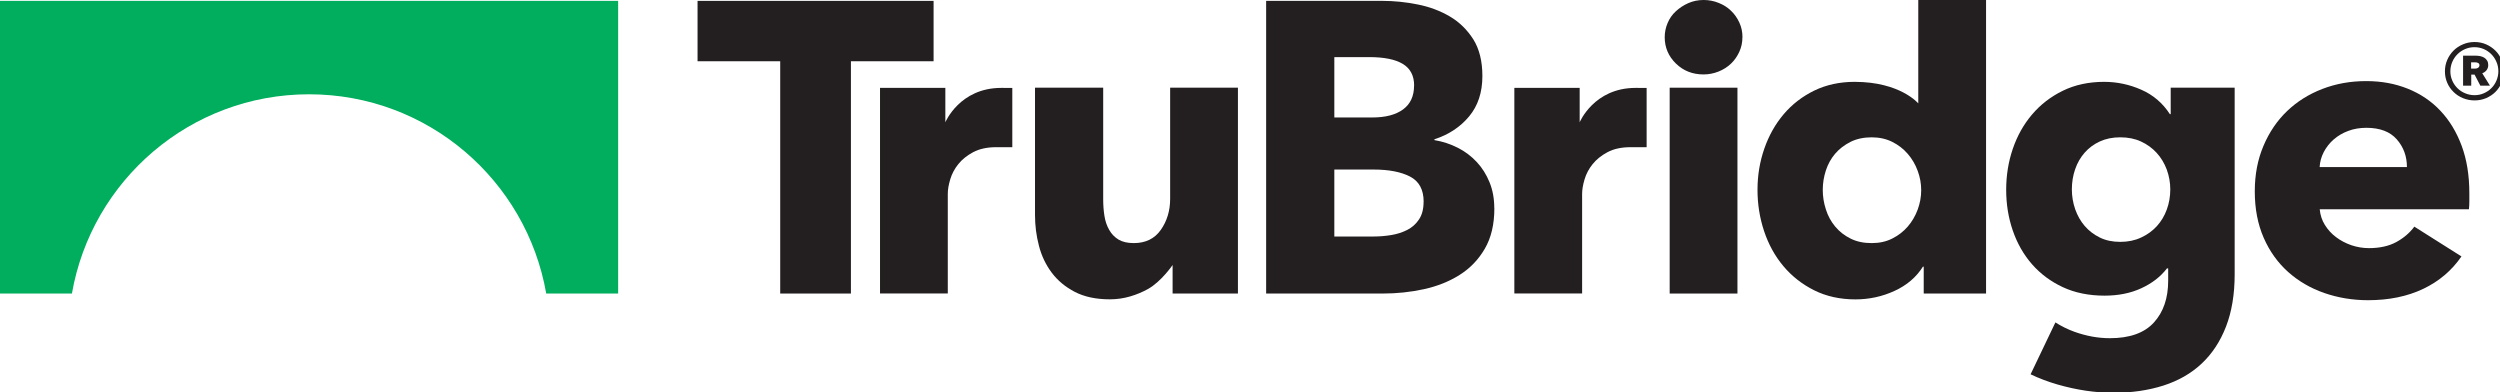
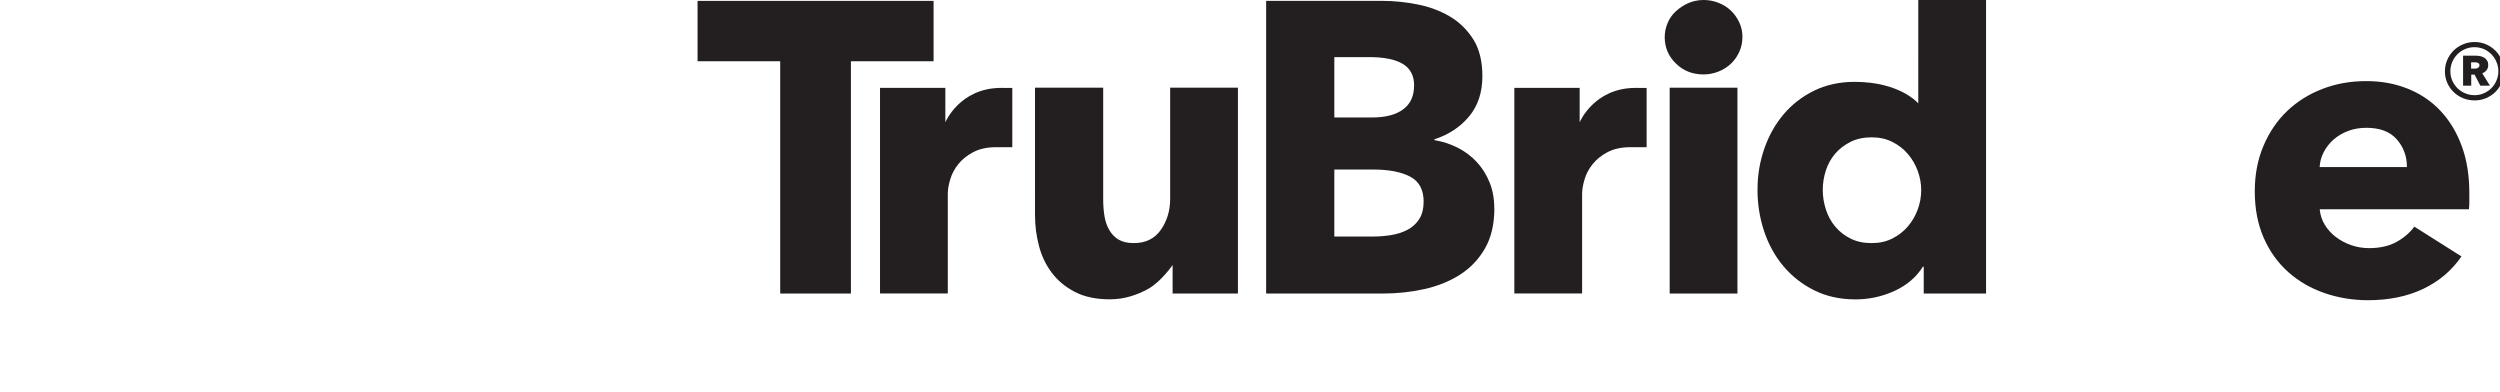
<svg xmlns="http://www.w3.org/2000/svg" width="100%" height="100%" viewBox="0 0 97.454 15.288" version="1.1" id="svg5">
  <defs id="defs2">
    <style id="style824">.b{fill:#00ae5e;}.c{fill:#231f20;}</style>
  </defs>
  <g id="layer1" transform="translate(-65.85,-61.241)">
    <g id="g877" transform="matrix(0.265,0,0,0.265,65.85,61.241)">
      <g id="g854">
        <g id="g840">
          <path class="c" d="m 125.17,9.01 v 34.17 h -10.4 V 9.01 H 102.61 V 0.13 h 34.72 v 8.88 z" id="path828" />
          <path class="c" d="m 172.49,43.18 v -4.2 c 0,0 -1.65,2.43 -3.62,3.53 -0.79,0.44 -1.66,0.81 -2.61,1.09 -0.95,0.28 -1.96,0.43 -3.01,0.43 -2.03,0 -3.74,-0.37 -5.14,-1.09 -1.4,-0.73 -2.53,-1.67 -3.4,-2.83 -0.87,-1.16 -1.5,-2.47 -1.88,-3.95 -0.39,-1.48 -0.58,-2.99 -0.58,-4.53 V 12.9 h 10.03 v 16.41 c 0,0.85 0.06,1.66 0.18,2.43 0.12,0.77 0.35,1.46 0.7,2.07 0.34,0.61 0.8,1.08 1.37,1.43 0.57,0.34 1.32,0.52 2.25,0.52 1.74,0 3.07,-0.65 3.98,-1.95 0.91,-1.3 1.37,-2.82 1.37,-4.56 V 12.9 h 9.97 v 30.28 z" id="path830" />
          <path class="c" d="m 219.82,30.65 c 0,2.35 -0.47,4.33 -1.4,5.93 -0.93,1.6 -2.17,2.89 -3.71,3.86 -1.54,0.97 -3.29,1.67 -5.26,2.1 -1.97,0.43 -3.98,0.64 -6.05,0.64 H 186.25 V 0.13 h 17.15 c 1.66,0 3.36,0.17 5.11,0.52 1.74,0.34 3.32,0.93 4.74,1.76 1.42,0.83 2.57,1.96 3.47,3.37 0.89,1.42 1.34,3.22 1.34,5.41 0,2.39 -0.65,4.37 -1.95,5.93 -1.3,1.56 -3,2.69 -5.11,3.37 v 0.12 c 1.22,0.2 2.36,0.58 3.43,1.12 1.07,0.54 2.01,1.25 2.8,2.1 0.79,0.85 1.42,1.84 1.88,2.98 0.47,1.14 0.7,2.41 0.7,3.83 z m -11.8,-18.06 c 0,-1.46 -0.56,-2.52 -1.67,-3.19 -1.11,-0.67 -2.77,-1 -4.96,-1 h -5.11 v 8.88 h 5.59 c 1.95,0 3.46,-0.4 4.53,-1.19 1.07,-0.79 1.61,-1.95 1.61,-3.5 z m 1.4,17.09 c 0,-1.78 -0.67,-3.02 -2.01,-3.71 -1.34,-0.69 -3.12,-1.03 -5.35,-1.03 h -5.78 v 9.85 h 5.84 c 0.81,0 1.65,-0.07 2.52,-0.21 0.87,-0.14 1.66,-0.4 2.37,-0.76 0.71,-0.36 1.29,-0.88 1.73,-1.55 0.45,-0.67 0.67,-1.53 0.67,-2.58 z" id="path832" />
          <path class="c" d="M 245.61,43.18 V 12.9 h 9.97 v 30.28 z" id="path834" />
          <path class="c" d="m 282.98,43.18 v -3.95 h -0.12 c -0.97,1.54 -2.36,2.73 -4.17,3.56 -1.8,0.83 -3.72,1.25 -5.75,1.25 -2.27,0 -4.3,-0.45 -6.08,-1.34 -1.78,-0.89 -3.29,-2.08 -4.53,-3.56 -1.24,-1.48 -2.18,-3.19 -2.83,-5.14 -0.65,-1.95 -0.97,-3.97 -0.97,-6.08 0,-2.11 0.33,-4.12 1,-6.05 0.67,-1.93 1.62,-3.62 2.86,-5.08 1.24,-1.46 2.74,-2.61 4.5,-3.47 1.76,-0.85 3.74,-1.28 5.93,-1.28 6.72,0 9.36,3.17 9.36,3.17 V 0 h 9.97 v 43.18 h -9.18 z m -0.37,-15.2 c 0,-0.97 -0.17,-1.92 -0.52,-2.86 -0.34,-0.93 -0.83,-1.76 -1.46,-2.49 -0.63,-0.73 -1.39,-1.32 -2.28,-1.76 -0.89,-0.45 -1.91,-0.67 -3.04,-0.67 -1.13,0 -2.21,0.22 -3.1,0.67 -0.89,0.45 -1.64,1.02 -2.25,1.73 -0.61,0.71 -1.06,1.53 -1.37,2.46 -0.3,0.93 -0.46,1.88 -0.46,2.86 0,0.98 0.15,1.94 0.46,2.89 0.3,0.95 0.76,1.79 1.37,2.52 0.61,0.73 1.36,1.32 2.25,1.76 0.89,0.45 1.93,0.67 3.1,0.67 1.17,0 2.15,-0.22 3.04,-0.67 0.89,-0.45 1.65,-1.03 2.28,-1.76 0.63,-0.73 1.11,-1.56 1.46,-2.49 0.34,-0.93 0.52,-1.88 0.52,-2.86 z" id="path836" />
          <path class="c" d="m 363.24,28.4 v 1.22 c 0,0.41 -0.02,0.79 -0.06,1.16 h -21.95 c 0.08,0.85 0.33,1.62 0.76,2.31 0.43,0.69 0.97,1.29 1.64,1.79 0.67,0.51 1.42,0.9 2.25,1.19 0.83,0.28 1.69,0.43 2.58,0.43 1.58,0 2.92,-0.29 4.01,-0.88 1.09,-0.59 1.99,-1.35 2.68,-2.28 l 6.93,4.38 c -1.42,2.07 -3.29,3.66 -5.62,4.77 -2.33,1.11 -5.04,1.67 -8.12,1.67 -2.27,0 -4.42,-0.36 -6.44,-1.06 -2.03,-0.71 -3.8,-1.74 -5.32,-3.1 -1.52,-1.36 -2.72,-3.03 -3.59,-5.02 -0.87,-1.99 -1.31,-4.26 -1.31,-6.81 0,-2.55 0.43,-4.71 1.28,-6.72 0.85,-2.01 2.01,-3.71 3.47,-5.11 1.46,-1.4 3.18,-2.48 5.17,-3.25 1.99,-0.77 4.14,-1.16 6.45,-1.16 2.31,0 4.28,0.38 6.14,1.12 1.86,0.75 3.47,1.83 4.8,3.25 1.34,1.42 2.38,3.14 3.13,5.17 0.75,2.03 1.12,4.34 1.12,6.93 z m -9.18,-3.83 c 0,-1.58 -0.5,-2.94 -1.49,-4.07 -0.99,-1.13 -2.48,-1.7 -4.47,-1.7 -0.97,0 -1.87,0.15 -2.68,0.46 -0.81,0.3 -1.52,0.72 -2.13,1.25 -0.61,0.53 -1.09,1.15 -1.46,1.85 -0.37,0.71 -0.57,1.45 -0.61,2.22 h 12.83 z" id="path838" />
        </g>
        <path class="c" d="m 147.28,12.93 c -6.13,0 -8.22,5.06 -8.22,5.06 v -5.06 h -9.61 v 30.24 h 9.97 V 28.5 c 0,-0.61 0.12,-1.31 0.36,-2.12 0.24,-0.81 0.64,-1.56 1.19,-2.24 0.55,-0.69 1.28,-1.27 2.19,-1.76 0.91,-0.48 2.04,-0.73 3.38,-0.73 h 2.37 v -8.72 z" id="path842" />
        <path class="c" d="m 256.31,5.47 c 0,0.77 -0.15,1.49 -0.46,2.16 -0.31,0.67 -0.71,1.25 -1.22,1.73 -0.51,0.49 -1.11,0.87 -1.82,1.16 -0.71,0.28 -1.45,0.43 -2.22,0.43 -1.62,0 -2.98,-0.54 -4.07,-1.61 -1.09,-1.07 -1.64,-2.36 -1.64,-3.86 0,-0.73 0.14,-1.43 0.43,-2.1 0.28,-0.67 0.69,-1.25 1.22,-1.73 0.53,-0.49 1.13,-0.88 1.82,-1.19 0.69,-0.3 1.44,-0.46 2.25,-0.46 0.77,0 1.51,0.14 2.22,0.43 0.71,0.28 1.32,0.67 1.82,1.16 0.51,0.49 0.91,1.06 1.22,1.73 0.31,0.67 0.46,1.39 0.46,2.16 z" id="path844" />
-         <path class="c" d="m 319.31,12.9 v 3.89 h -0.12 c -1.05,-1.62 -2.45,-2.82 -4.2,-3.59 -1.74,-0.77 -3.57,-1.16 -5.47,-1.16 -2.27,0 -4.3,0.44 -6.08,1.31 -1.78,0.87 -3.29,2.04 -4.53,3.5 -1.24,1.46 -2.18,3.14 -2.83,5.05 -0.65,1.91 -0.97,3.91 -0.97,6.02 0,2.11 0.32,4.1 0.97,5.99 0.65,1.89 1.59,3.54 2.83,4.96 1.24,1.42 2.75,2.54 4.53,3.37 1.78,0.83 3.83,1.25 6.14,1.25 2.03,0 3.83,-0.36 5.41,-1.09 1.58,-0.73 2.84,-1.7 3.77,-2.92 h 0.18 v 1.82 c 0,2.55 -0.7,4.6 -2.1,6.14 -1.4,1.54 -3.56,2.31 -6.48,2.31 -1.7,0 -3.44,-0.31 -5.2,-0.94 -0.98,-0.35 -1.92,-0.82 -2.81,-1.38 l -3.65,7.63 c 1.23,0.59 2.55,1.09 3.96,1.5 2.82,0.81 5.56,1.22 8.24,1.22 2.68,0 5.12,-0.36 7.33,-1.06 2.21,-0.71 4.08,-1.78 5.62,-3.22 1.54,-1.44 2.74,-3.25 3.59,-5.44 0.85,-2.19 1.28,-4.76 1.28,-7.72 V 12.9 h -9.42 z m -0.58,17.94 c -0.34,0.93 -0.83,1.74 -1.46,2.43 -0.63,0.69 -1.4,1.25 -2.31,1.67 -0.91,0.43 -1.94,0.64 -3.07,0.64 -1.13,0 -2.14,-0.21 -3.01,-0.64 -0.87,-0.43 -1.61,-0.99 -2.22,-1.7 -0.61,-0.71 -1.07,-1.53 -1.4,-2.46 -0.32,-0.93 -0.49,-1.91 -0.49,-2.92 0,-1.01 0.16,-2.05 0.49,-2.98 0.32,-0.93 0.79,-1.74 1.4,-2.43 0.61,-0.69 1.35,-1.24 2.22,-1.64 0.87,-0.4 1.87,-0.61 3.01,-0.61 1.14,0 2.15,0.2 3.04,0.61 0.89,0.41 1.66,0.96 2.31,1.67 0.65,0.71 1.14,1.53 1.49,2.46 0.34,0.93 0.52,1.91 0.52,2.92 0,1.01 -0.17,2.05 -0.52,2.98 z" id="path846" />
        <path class="c" d="m 240.59,12.93 c -6.13,0 -8.22,5.06 -8.22,5.06 v -5.06 h -9.61 v 30.24 h 9.97 V 28.5 c 0,-0.61 0.12,-1.31 0.36,-2.12 0.24,-0.81 0.64,-1.56 1.19,-2.24 0.55,-0.69 1.28,-1.27 2.19,-1.76 0.91,-0.48 2.04,-0.73 3.38,-0.73 h 2.37 v -8.72 z" id="path848" />
        <path class="c" d="m 368.33,10.5 c 0,0.6 -0.11,1.16 -0.34,1.68 -0.23,0.52 -0.54,0.97 -0.92,1.35 -0.38,0.38 -0.85,0.68 -1.37,0.91 -0.53,0.22 -1.09,0.33 -1.69,0.33 -0.6,0 -1.16,-0.11 -1.7,-0.33 -0.53,-0.22 -1,-0.52 -1.39,-0.91 -0.39,-0.38 -0.71,-0.83 -0.93,-1.35 -0.23,-0.52 -0.34,-1.08 -0.34,-1.68 0,-0.6 0.11,-1.16 0.34,-1.69 0.23,-0.53 0.54,-0.98 0.93,-1.37 0.39,-0.39 0.86,-0.7 1.39,-0.92 0.53,-0.23 1.1,-0.34 1.7,-0.34 0.6,0 1.16,0.11 1.69,0.34 0.53,0.23 0.98,0.54 1.37,0.92 0.39,0.39 0.7,0.85 0.92,1.37 0.23,0.53 0.34,1.09 0.34,1.69 z m -0.82,-0.01 C 367.51,10 367.42,9.54 367.23,9.11 367.05,8.68 366.8,8.3 366.48,7.98 366.16,7.66 365.79,7.4 365.37,7.22 364.95,7.04 364.49,6.94 364,6.94 c -0.49,0 -0.95,0.09 -1.38,0.28 -0.43,0.18 -0.81,0.44 -1.13,0.76 -0.32,0.32 -0.58,0.7 -0.76,1.13 -0.18,0.43 -0.28,0.89 -0.28,1.38 0,0.49 0.09,0.93 0.28,1.36 0.18,0.43 0.44,0.8 0.76,1.12 0.32,0.32 0.7,0.57 1.13,0.75 0.43,0.18 0.89,0.28 1.38,0.28 0.49,0 0.95,-0.09 1.37,-0.28 0.42,-0.18 0.79,-0.43 1.11,-0.75 0.32,-0.32 0.57,-0.69 0.75,-1.12 0.18,-0.43 0.28,-0.88 0.28,-1.36 z" id="path850" />
        <path class="c" d="m 365.13,10.78 c 0.26,-0.09 0.47,-0.24 0.64,-0.45 0.16,-0.21 0.25,-0.46 0.25,-0.75 0,-0.26 -0.05,-0.48 -0.16,-0.66 -0.11,-0.18 -0.25,-0.32 -0.42,-0.43 -0.18,-0.11 -0.37,-0.18 -0.58,-0.23 -0.21,-0.04 -0.43,-0.07 -0.64,-0.07 h -1.9 v 4.41 h 1.2 v -1.63 h 0.49 l 0.85,1.63 h 1.41 l -1.12,-1.81 z m -0.57,-0.83 c -0.12,0.09 -0.26,0.14 -0.42,0.14 H 363.5 V 9.17 h 0.64 c 0.14,0 0.27,0.03 0.4,0.1 0.13,0.07 0.19,0.18 0.19,0.32 0,0.14 -0.06,0.27 -0.18,0.36 z" id="path852" />
      </g>
-       <path class="b" d="M 90.92,0.13 H 0 v 43.05 h 10.58 c 2.9,-16.65 17.41,-29.31 34.88,-29.31 17.47,0 31.99,12.66 34.89,29.31 H 90.93 V 0.13 Z" id="path856" />
    </g>
  </g>
</svg>